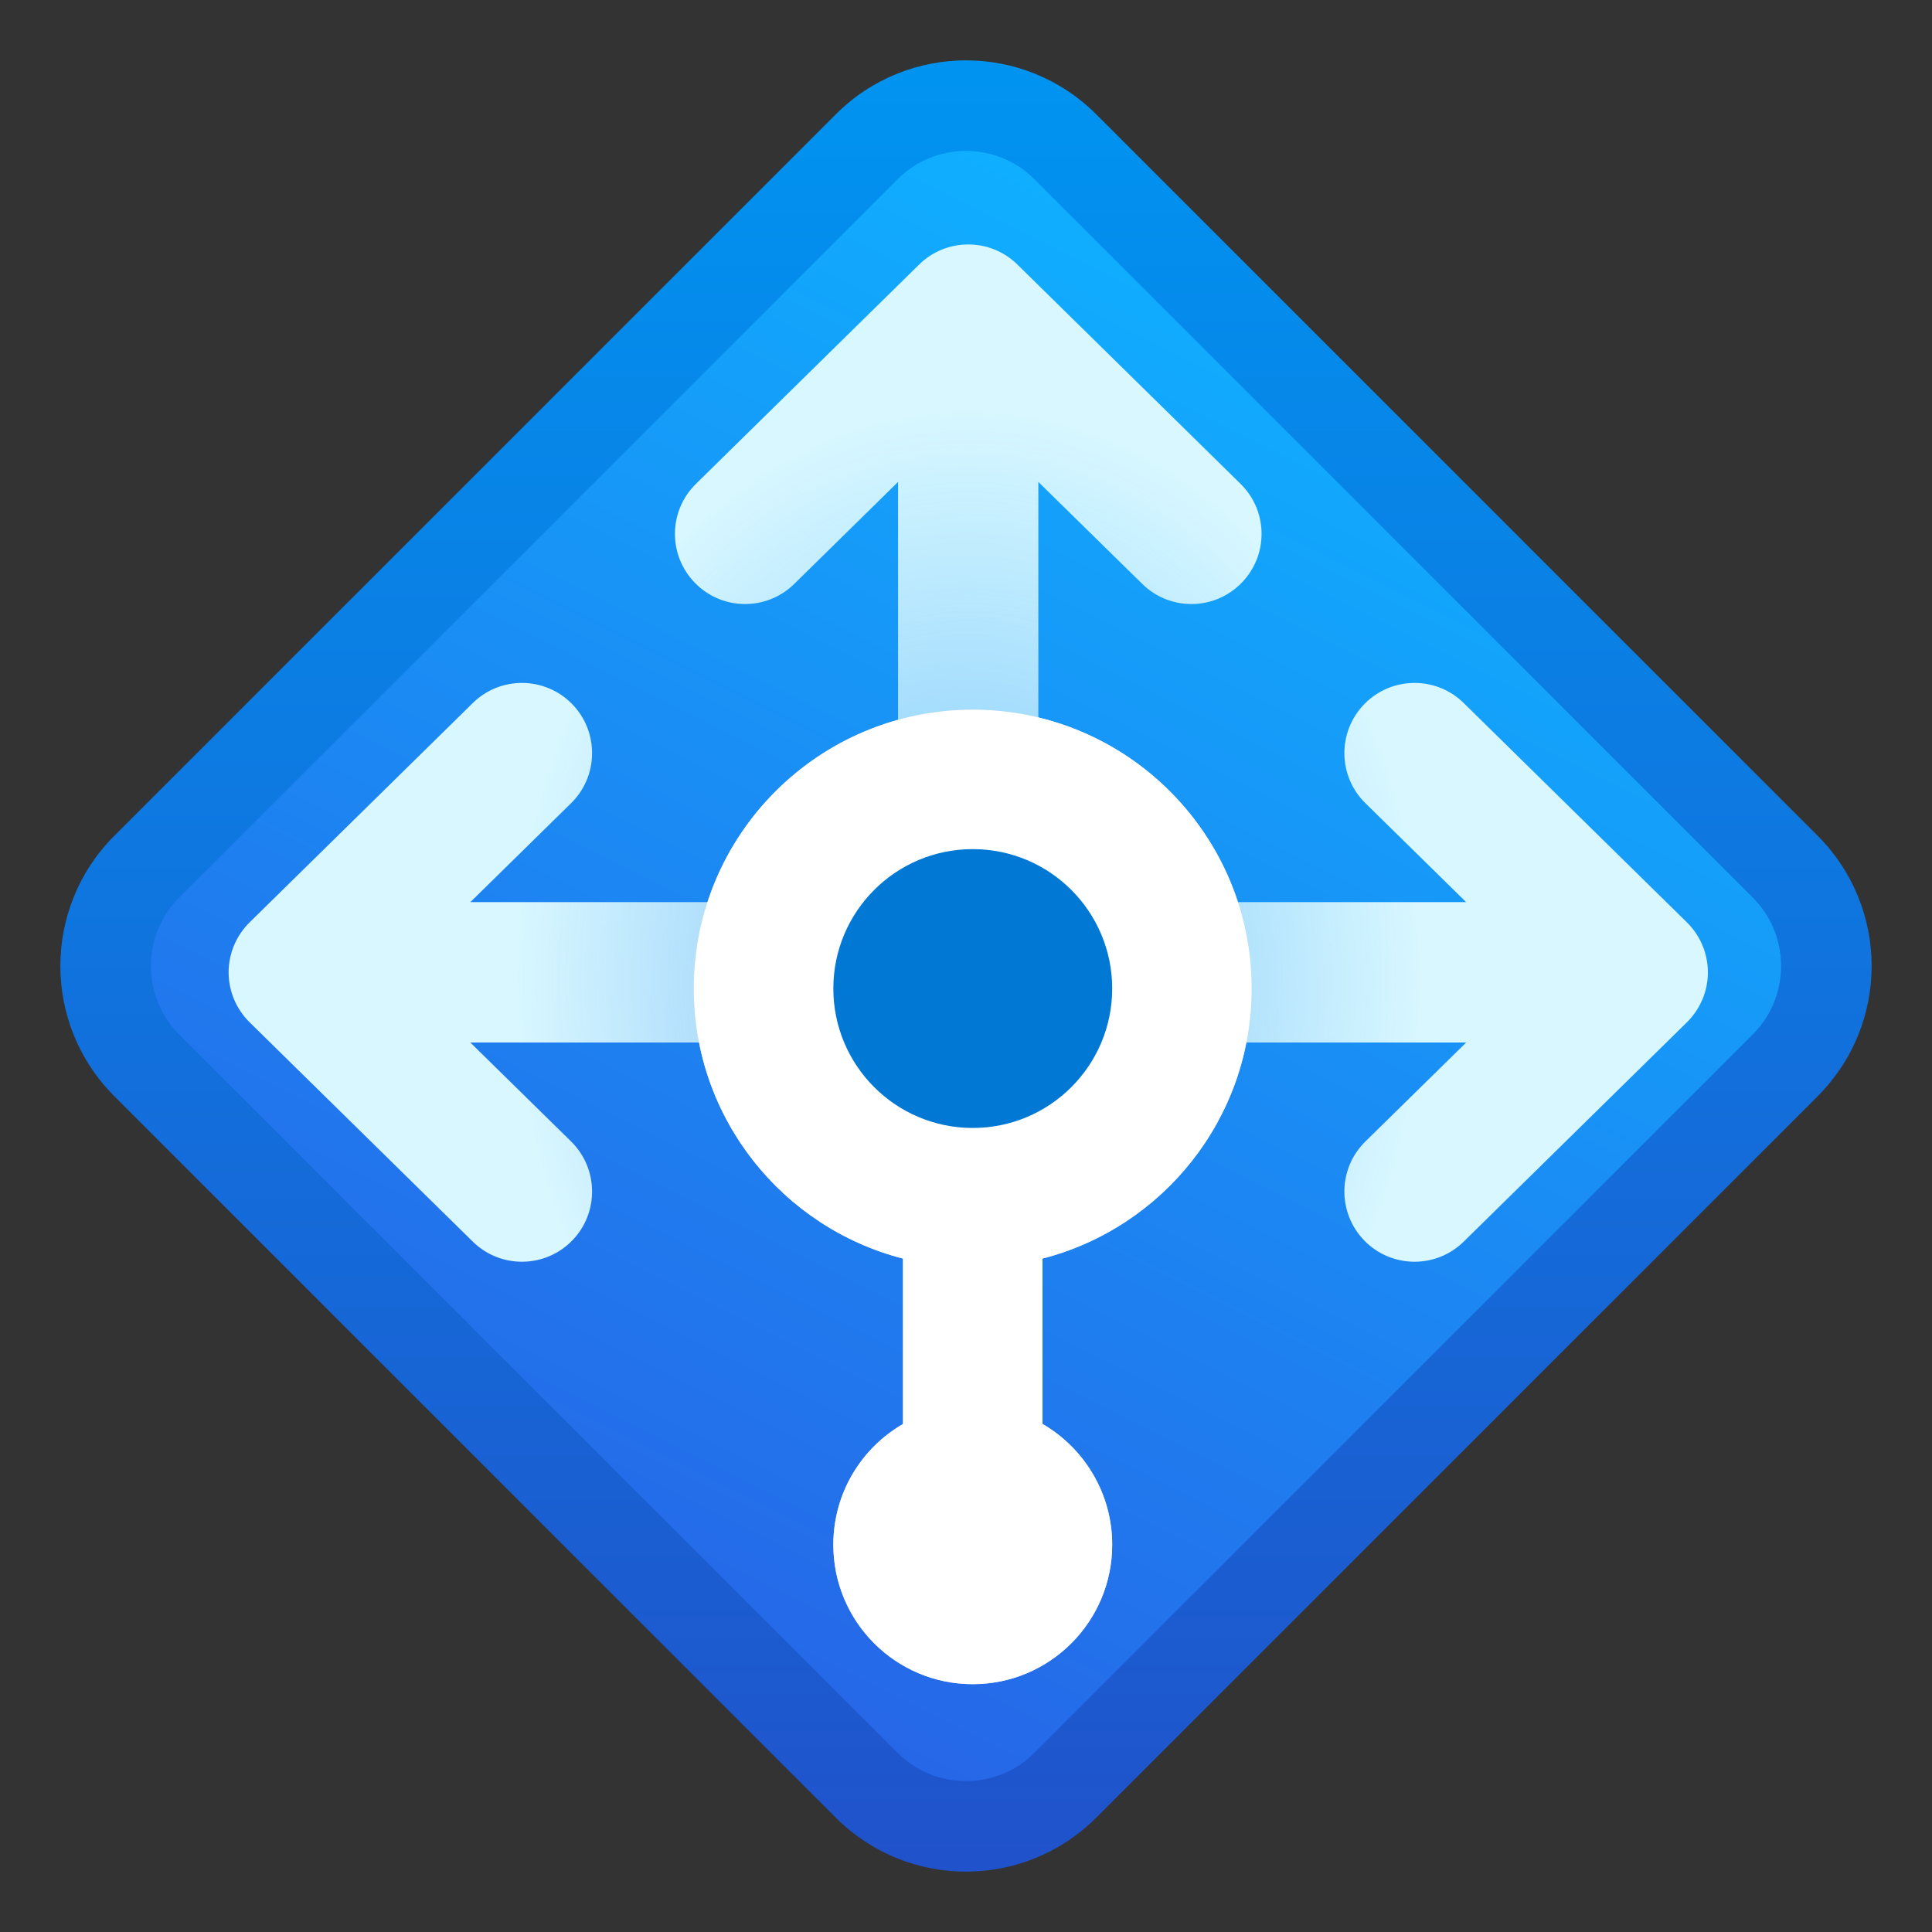
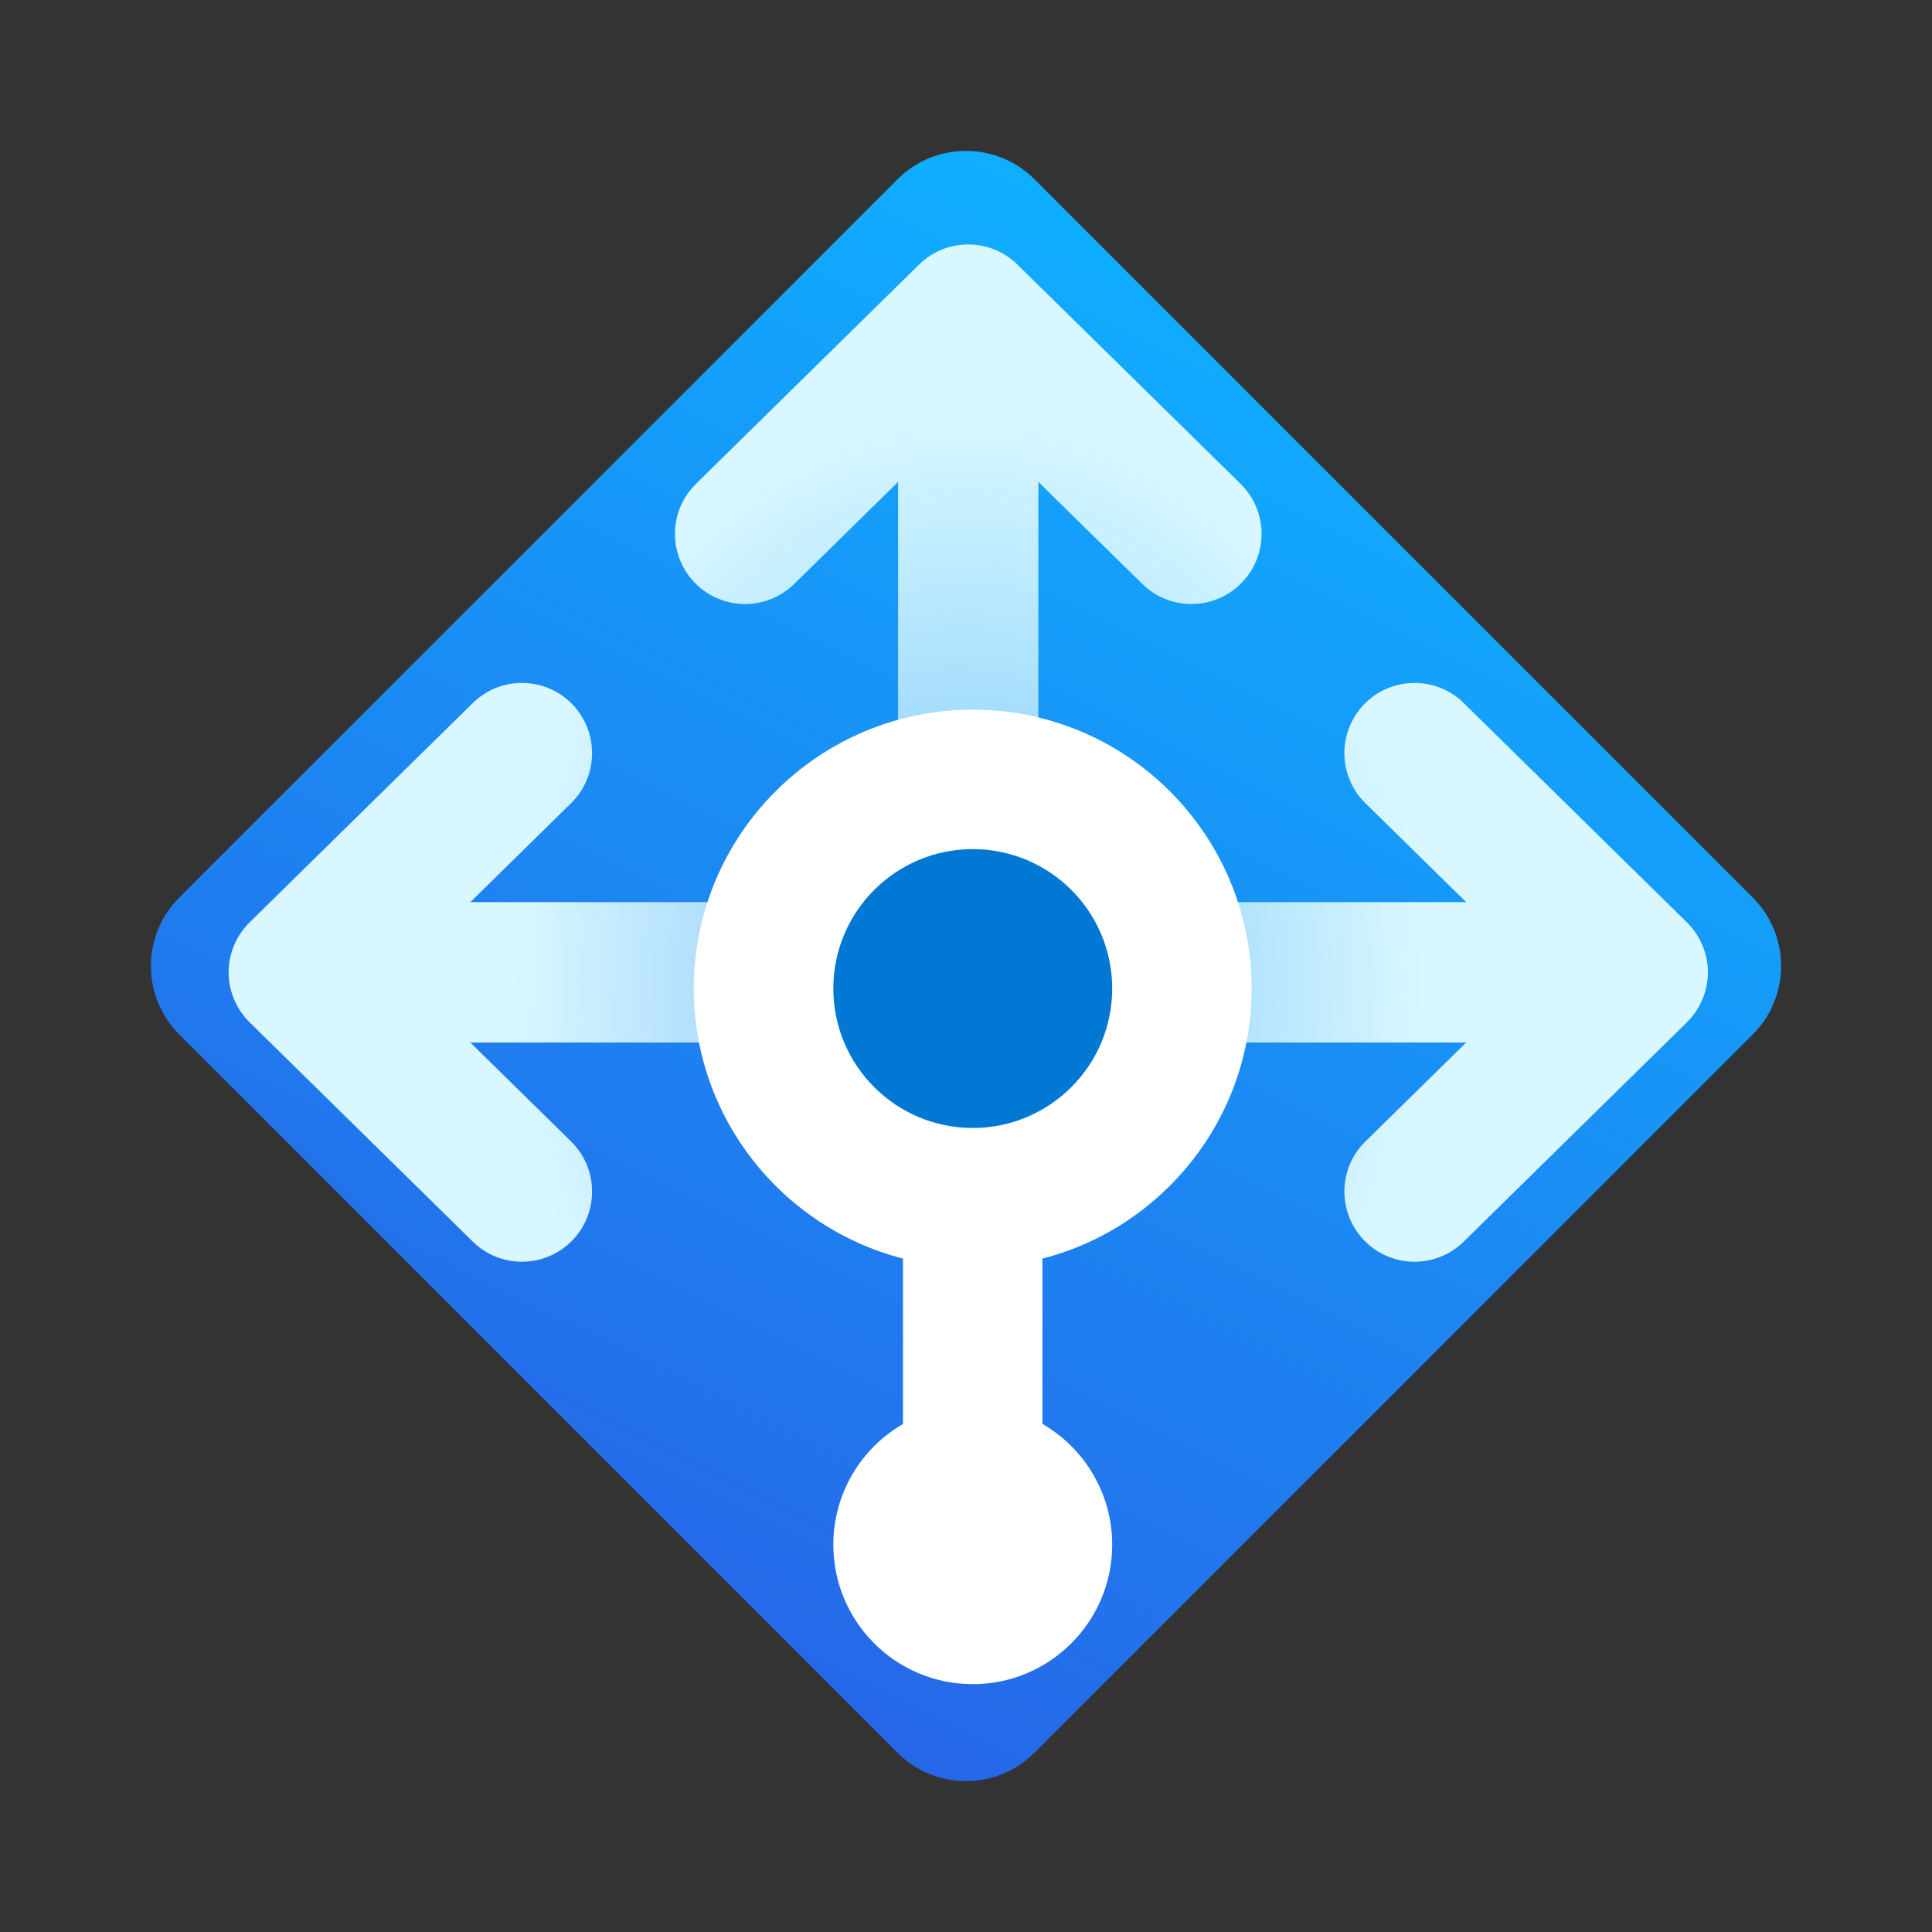
<svg xmlns="http://www.w3.org/2000/svg" width="18" height="18" viewBox="0 0 18 18" fill="none">
  <rect x="0" y="0" width="18" height="18" fill="#333333" stroke="none" />
-   <path d="M7.787 1.065C8.457 0.395 9.543 0.395 10.213 1.065L16.935 7.787C17.605 8.457 17.605 9.543 16.935 10.213L10.213 16.935C9.543 17.605 8.457 17.605 7.787 16.935L1.065 10.213C0.395 9.543 0.395 8.457 1.065 7.787L7.787 1.065Z" fill="url(#paint0_linear_114_5509)" />
  <path d="M8.362 1.67C8.714 1.318 9.286 1.318 9.638 1.67L16.33 8.362C16.682 8.714 16.682 9.286 16.33 9.638L9.638 16.33C9.286 16.682 8.714 16.682 8.362 16.33L1.67 9.638C1.318 9.286 1.318 8.714 1.67 8.362L8.362 1.67Z" fill="url(#paint1_linear_114_5509)" />
  <path d="M6.476 5.432C6.223 5.175 6.226 4.761 6.484 4.508L8.563 2.465C8.817 2.215 9.225 2.215 9.479 2.465L11.558 4.508C11.816 4.761 11.819 5.175 11.566 5.432C11.313 5.69 10.899 5.693 10.642 5.44L9.674 4.49V8.405H13.66L12.721 7.483C12.463 7.23 12.46 6.816 12.713 6.558C12.966 6.301 13.38 6.297 13.637 6.55L15.716 8.593C15.841 8.716 15.912 8.884 15.912 9.059C15.912 9.234 15.841 9.402 15.716 9.525L13.637 11.568C13.38 11.821 12.966 11.817 12.713 11.56C12.46 11.302 12.463 10.888 12.721 10.635L13.66 9.713H9.021L9.014 9.713L4.382 9.713L5.321 10.635C5.578 10.888 5.582 11.302 5.329 11.56C5.076 11.817 4.662 11.821 4.405 11.568L2.326 9.525C2.201 9.402 2.13 9.234 2.13 9.059C2.13 8.884 2.201 8.716 2.326 8.593L4.405 6.55C4.662 6.297 5.076 6.301 5.329 6.558C5.582 6.816 5.578 7.23 5.321 7.483L4.382 8.405L8.367 8.405V4.49L7.4 5.44C7.143 5.693 6.729 5.69 6.476 5.432Z" fill="url(#paint2_radial_114_5509)" />
-   <path d="M9.712 11.726C10.833 11.438 11.661 10.421 11.661 9.21C11.661 7.775 10.498 6.612 9.063 6.612C7.628 6.612 6.464 7.775 6.464 9.21C6.464 10.421 7.292 11.438 8.413 11.726V13.267C8.025 13.491 7.764 13.911 7.764 14.392C7.764 15.109 8.345 15.691 9.063 15.691C9.78 15.691 10.362 15.109 10.362 14.392C10.362 13.911 10.1 13.491 9.712 13.266V11.726Z" fill="#D9D9D9" />
  <path d="M9.712 11.726C10.833 11.438 11.661 10.421 11.661 9.21C11.661 7.775 10.498 6.612 9.063 6.612C7.628 6.612 6.464 7.775 6.464 9.21C6.464 10.421 7.292 11.438 8.413 11.726V13.267C8.025 13.491 7.764 13.911 7.764 14.392C7.764 15.109 8.345 15.691 9.063 15.691C9.78 15.691 10.362 15.109 10.362 14.392C10.362 13.911 10.1 13.491 9.712 13.266V11.726Z" fill="white" />
  <circle cx="9.063" cy="9.21" r="1.299" fill="#0078D4" />
  <defs>
    <linearGradient id="paint0_linear_114_5509" x1="9" y1="0.562" x2="9" y2="17.438" gradientUnits="userSpaceOnUse">
      <stop stop-color="#0094F0" />
      <stop offset="1" stop-color="#2052CB" />
    </linearGradient>
    <linearGradient id="paint1_linear_114_5509" x1="10.898" y1="2.097" x2="4.426" y2="15.03" gradientUnits="userSpaceOnUse">
      <stop stop-color="#0FAFFF" />
      <stop offset="1" stop-color="#2764E7" />
    </linearGradient>
    <radialGradient id="paint2_radial_114_5509" cx="0" cy="0" r="1" gradientUnits="userSpaceOnUse" gradientTransform="translate(9.021 9.118) rotate(90) scale(5.289 4.197)">
      <stop stop-color="#D8F7FF" stop-opacity="0.5" />
      <stop offset="1" stop-color="#D8F7FF" />
    </radialGradient>
  </defs>
</svg>